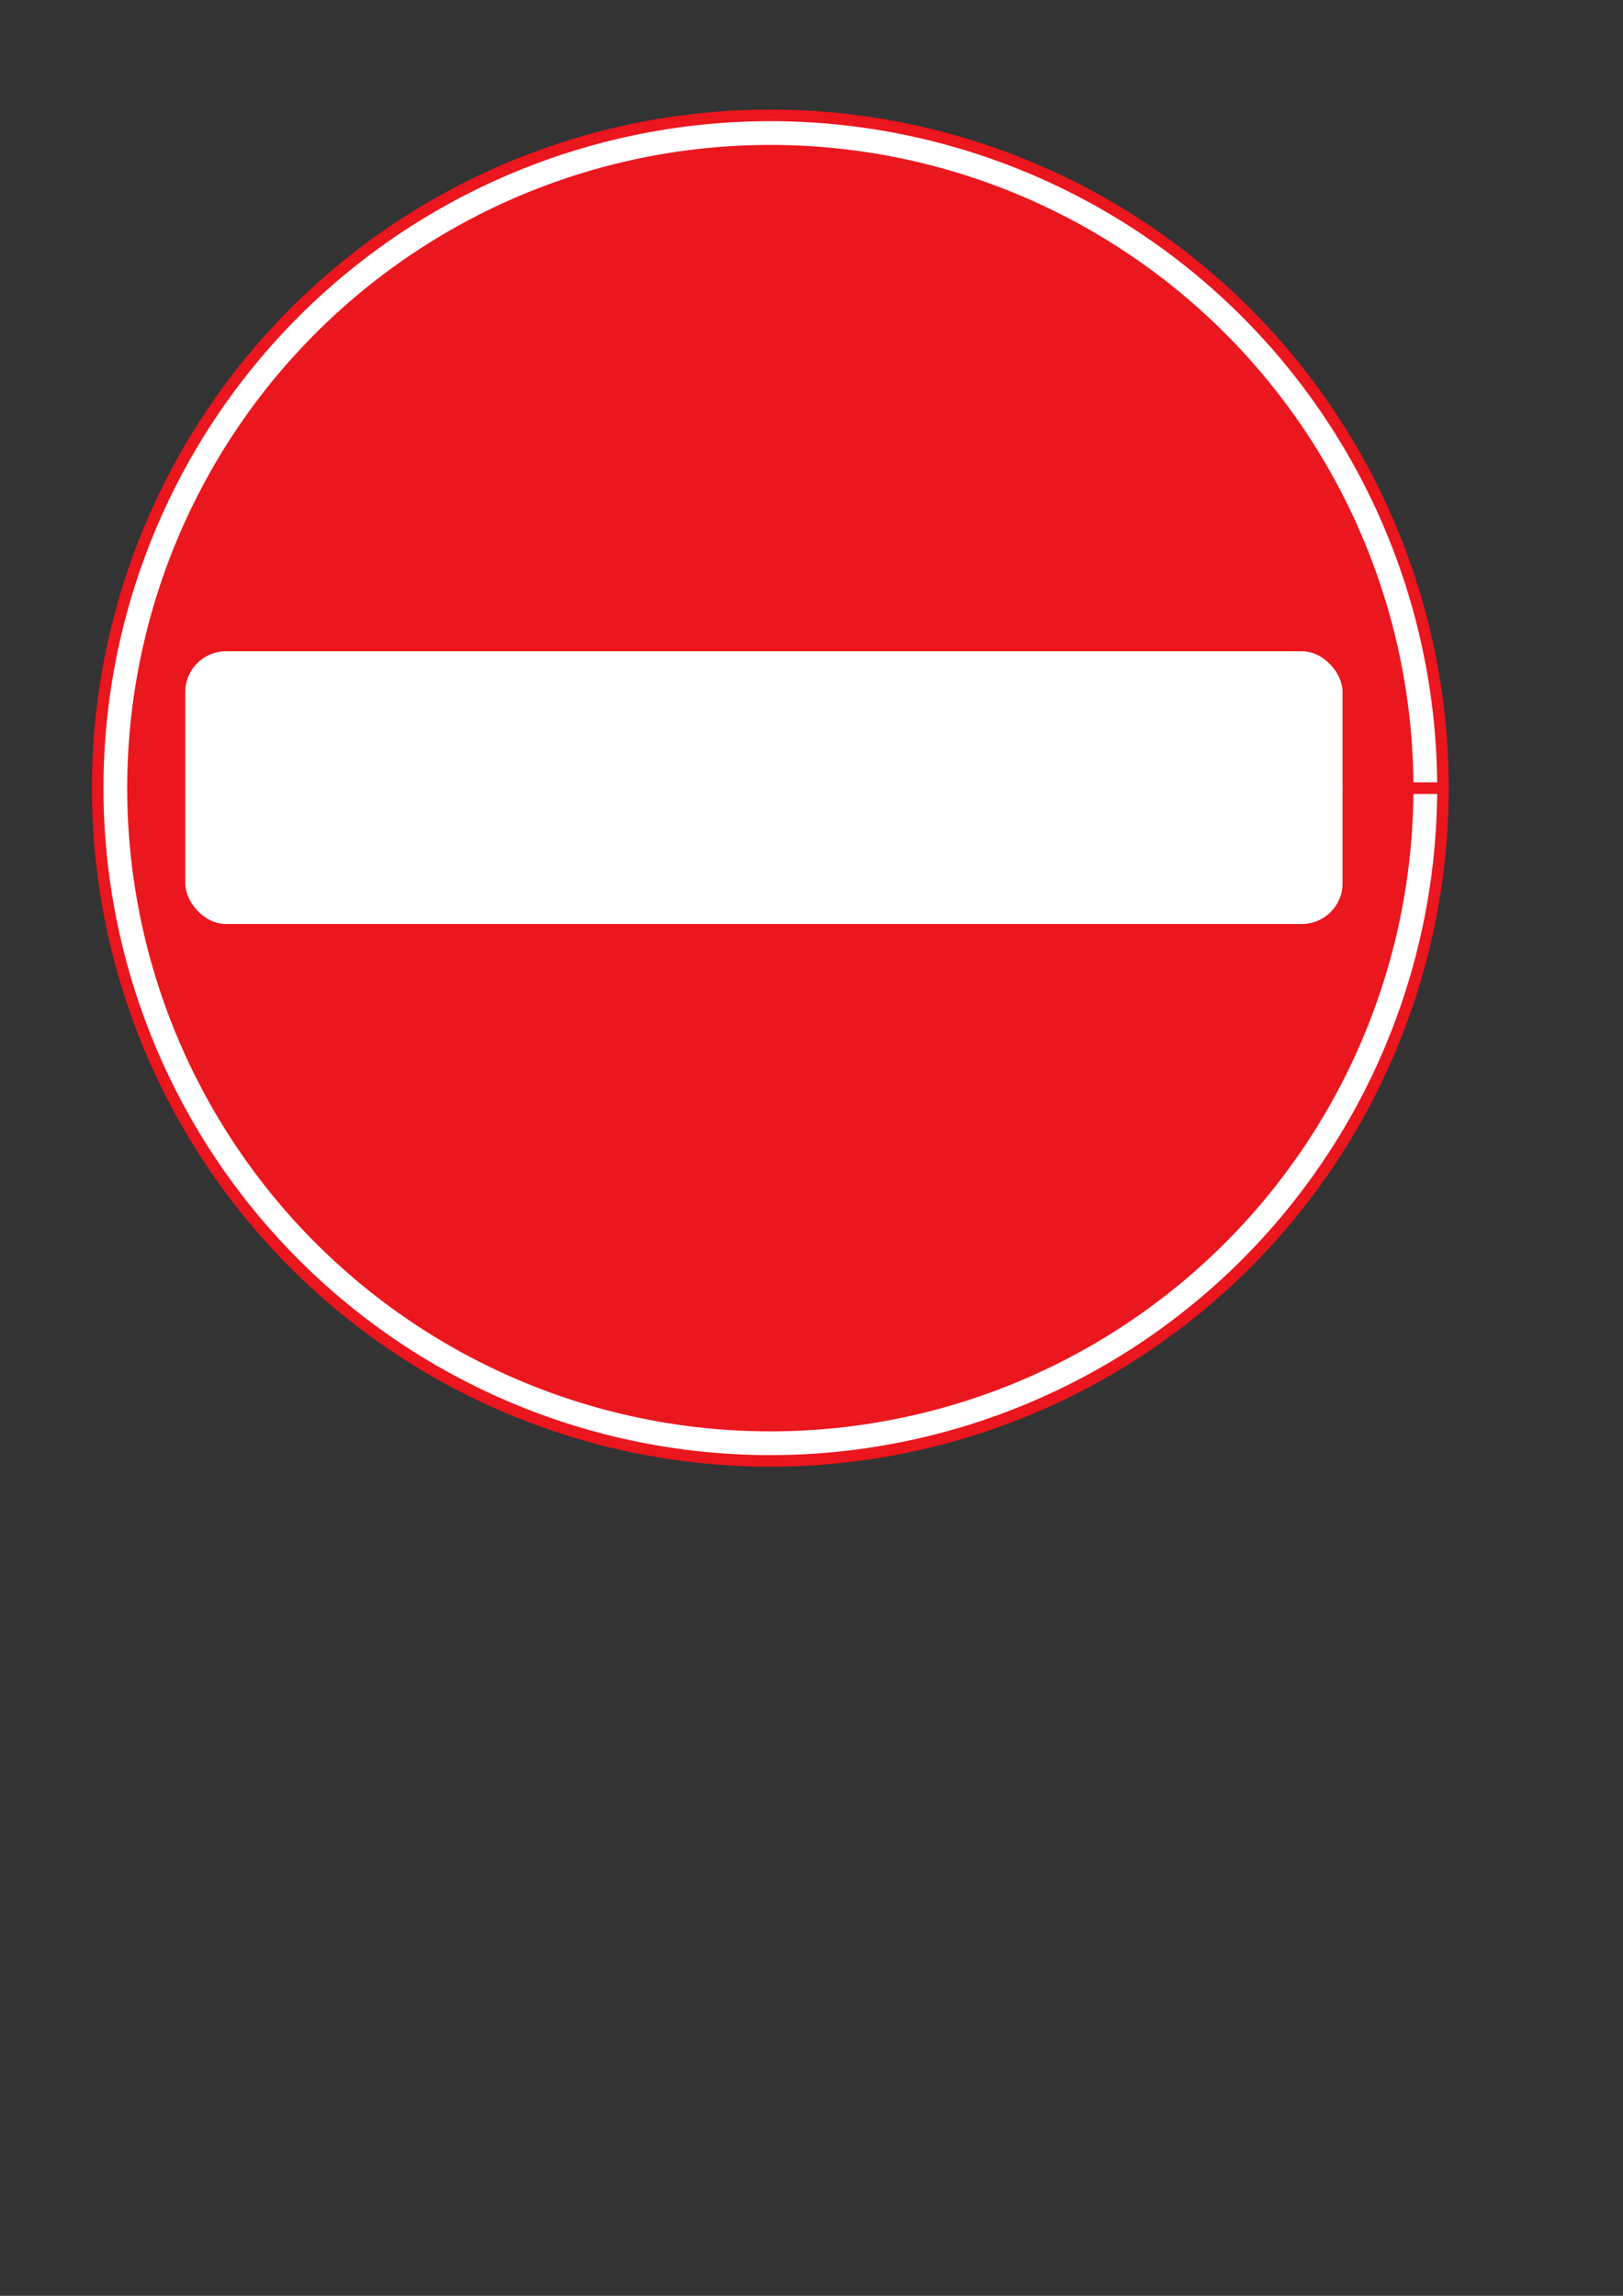
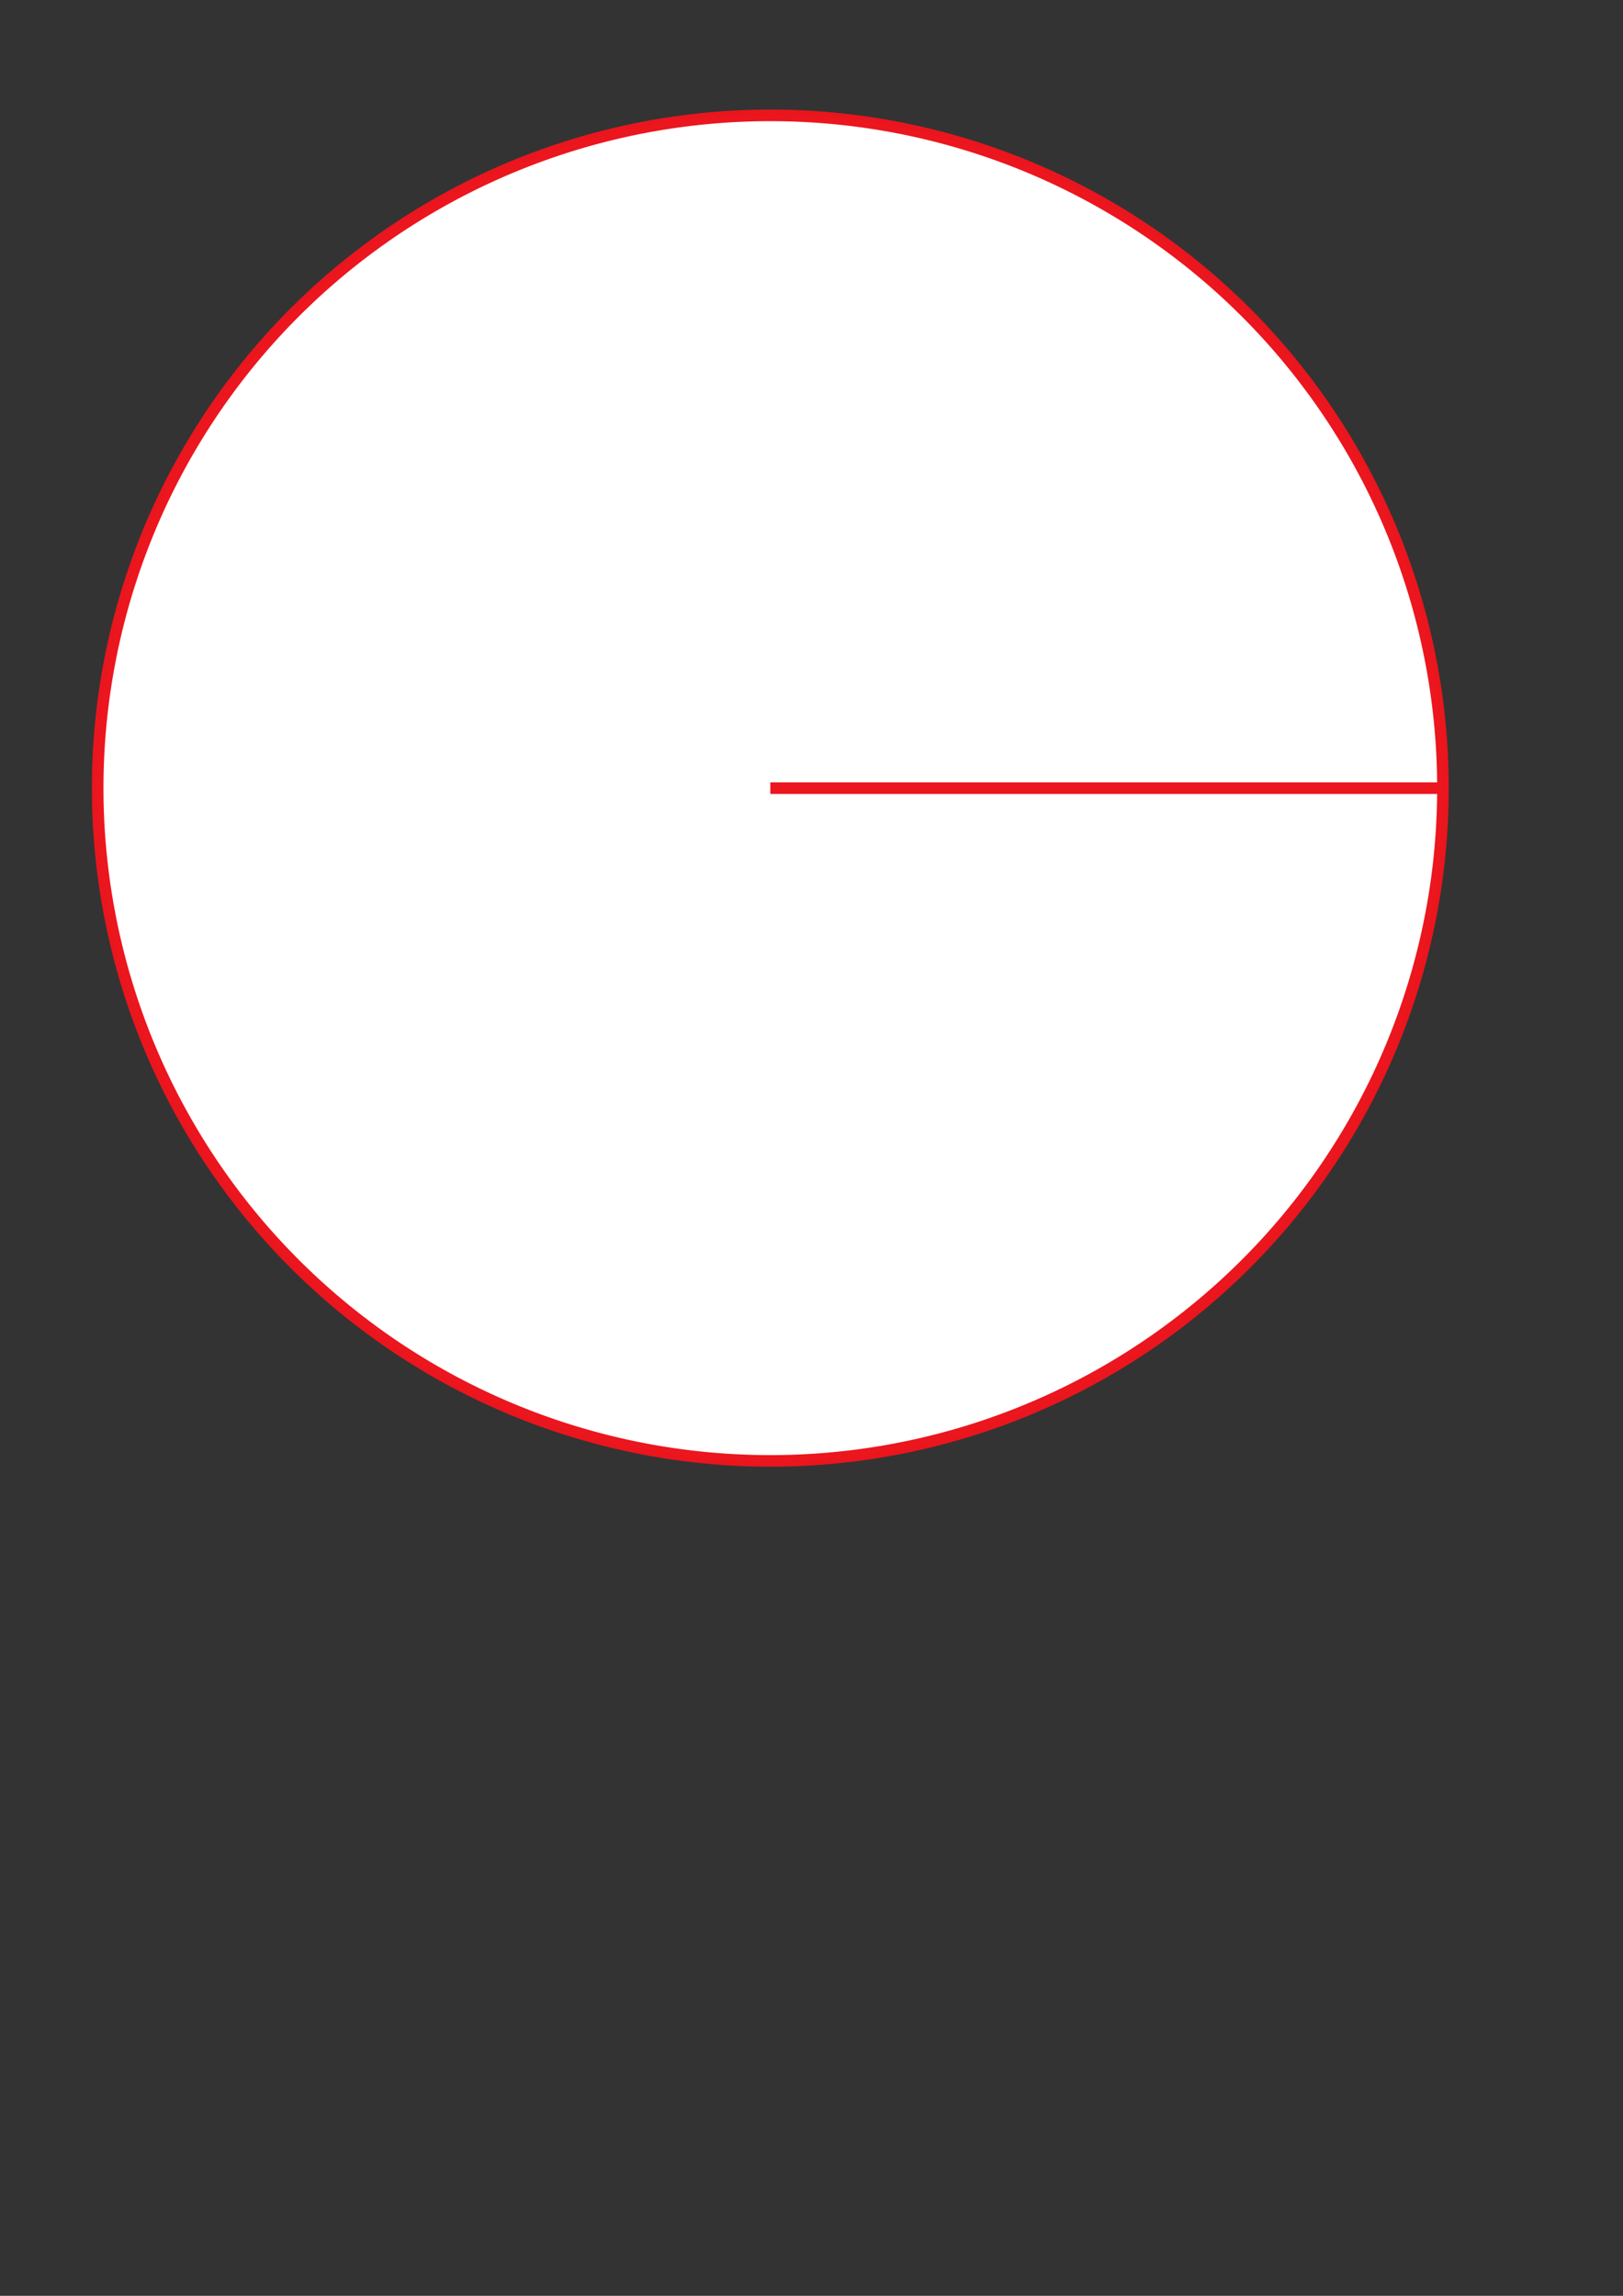
<svg xmlns="http://www.w3.org/2000/svg" width="793.701" height="1122.52">
  <rect width="100%" height="100%" fill="#333333" stroke="none" />
  <g>
    <title>Layer 1</title>
    <g id="g1067">
      <path fill="#ffffff" fill-rule="evenodd" stroke="#eb161e" stroke-width="5.662" stroke-opacity="0.996" id="path586" d="m705.65,385.355a328.941,328.941 0 1 0 -657.882,0a328.94,328.94 0 1 0 657.882,-0l-328.941,0l328.941,0z" />
-       <path fill="#eb161e" fill-rule="evenodd" stroke="#eb171f" stroke-width="5.662" fill-opacity="0.996" id="path591" d="m688.376,385.355a311.666,311.666 0 1 0 -623.332,0a311.666,311.666 0 1 0 623.332,-0l-311.666,0l311.666,0z" />
-       <rect fill="#ffffff" fill-rule="evenodd" stroke-width="3pt" y="318.433" x="90.596" width="565.97" rx="19.928" id="rect1066" height="133.349" />
    </g>
  </g>
</svg>